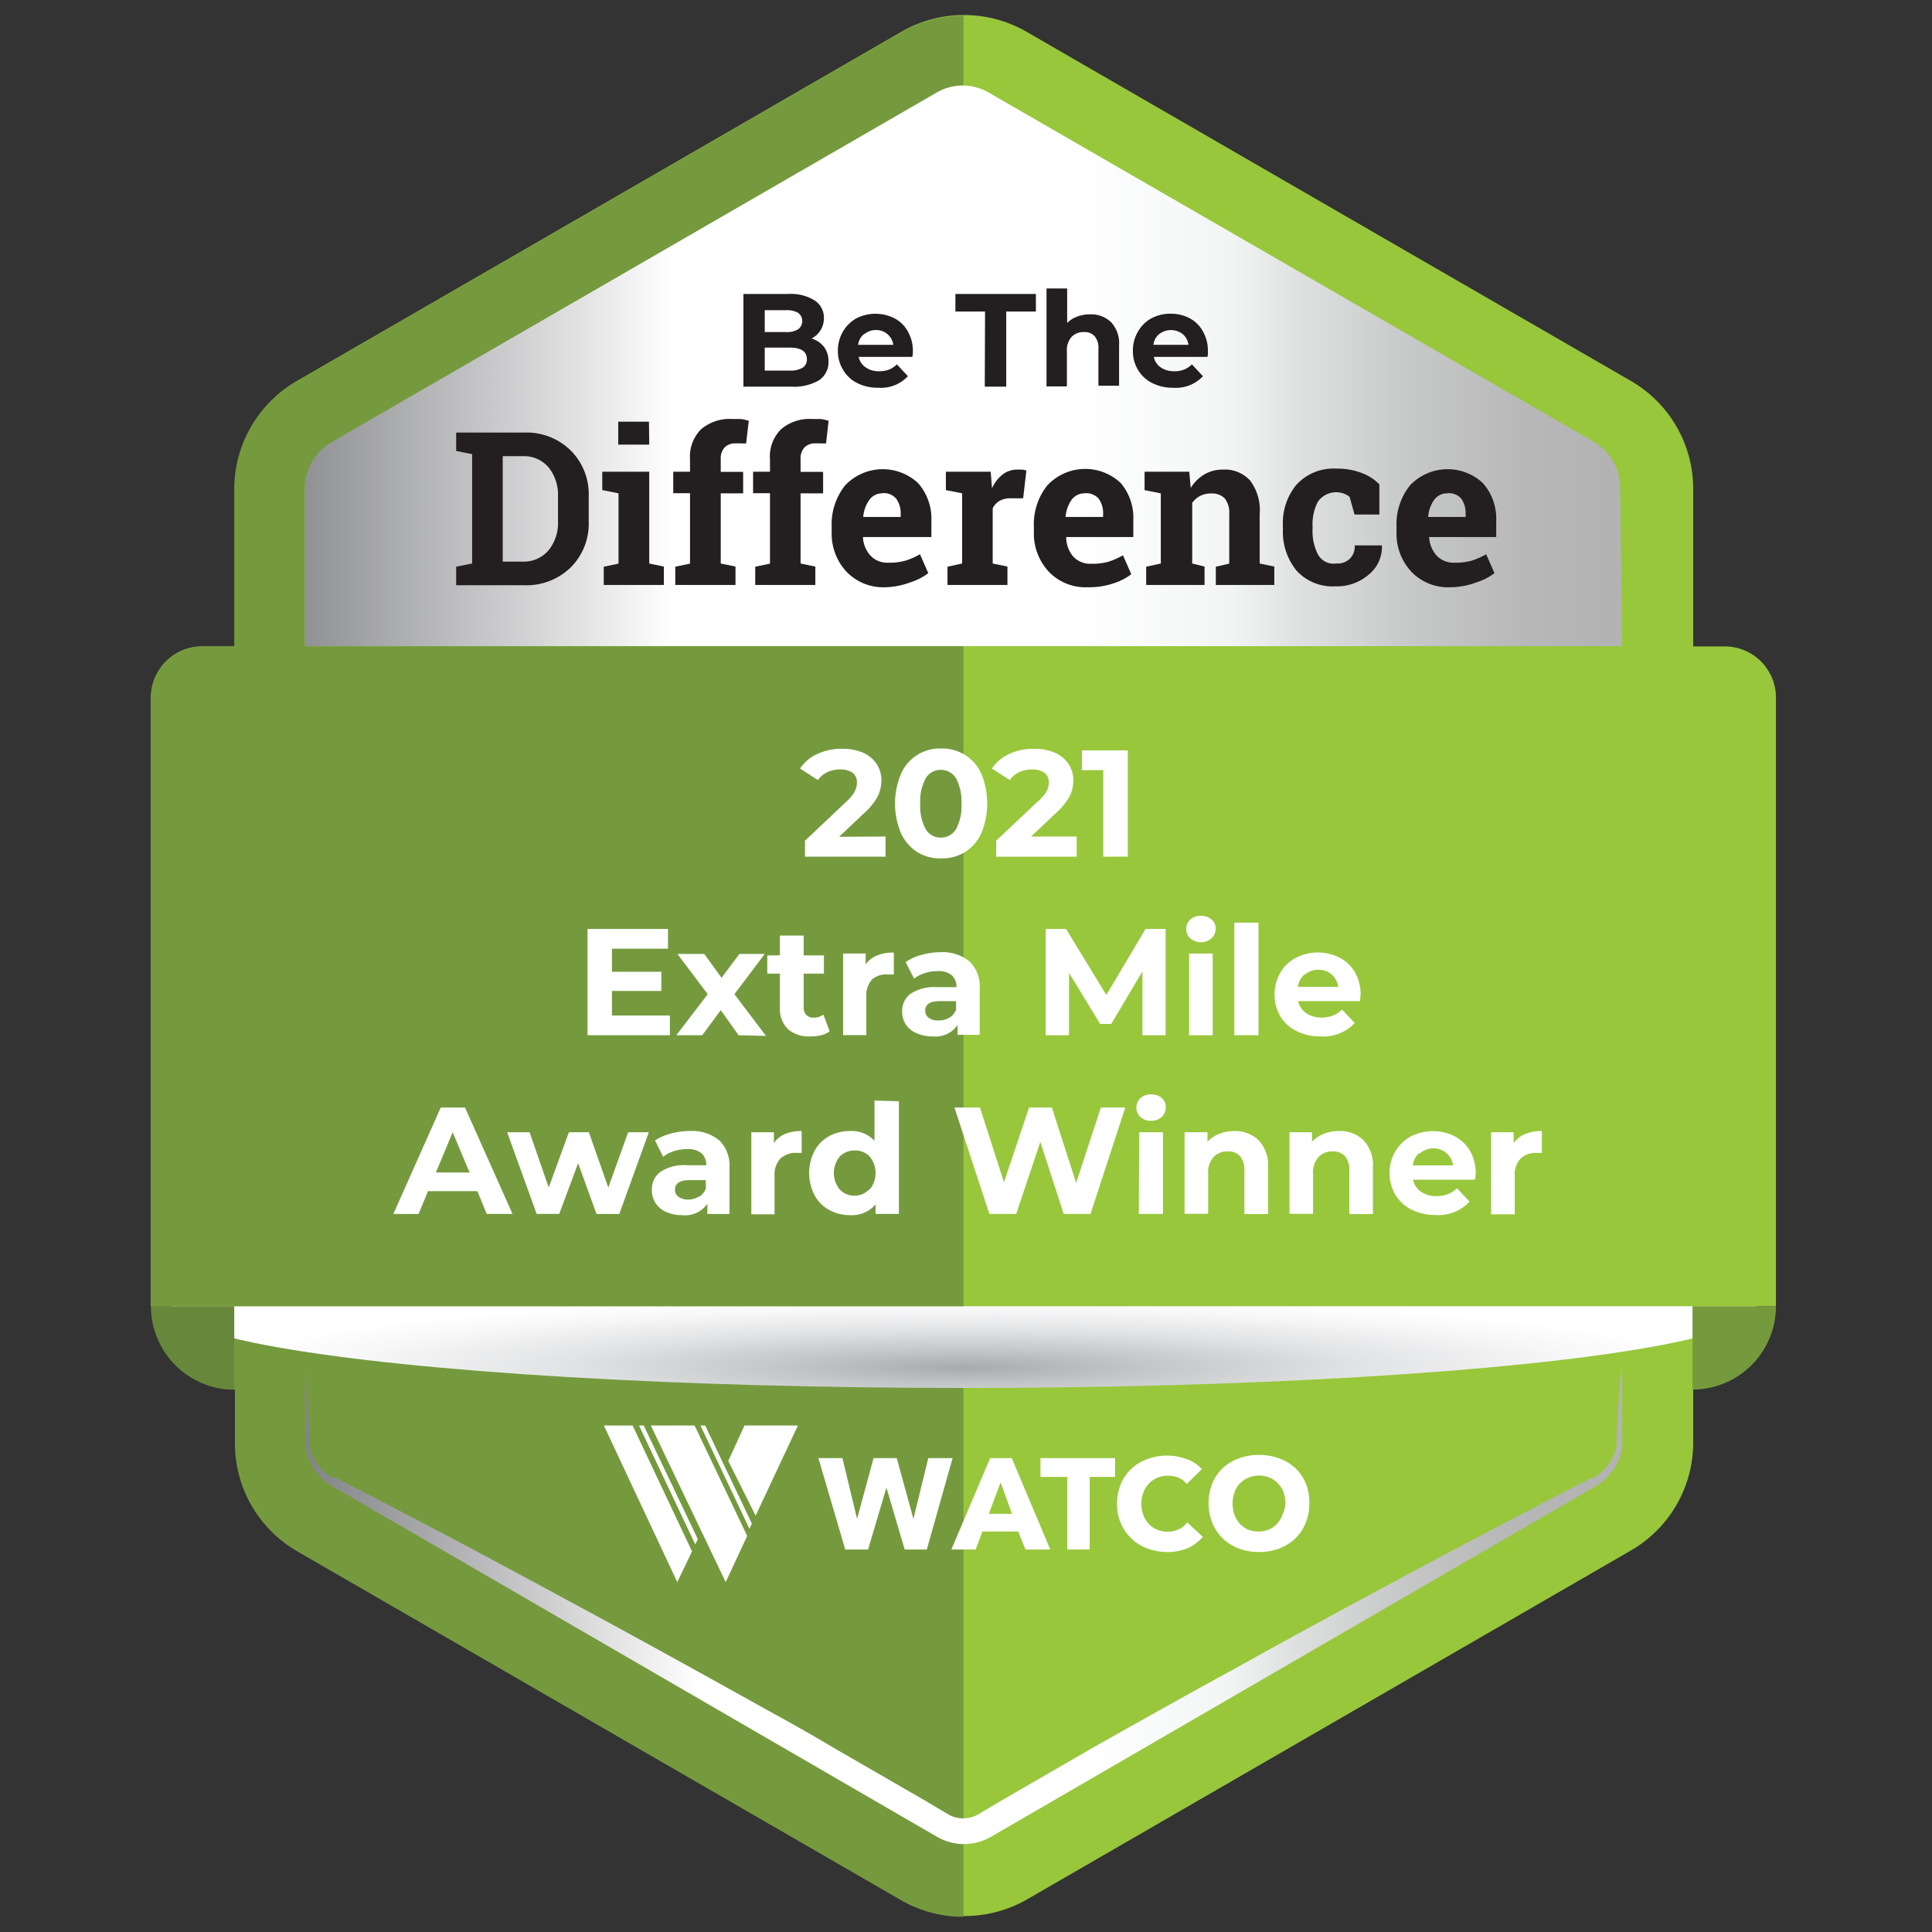
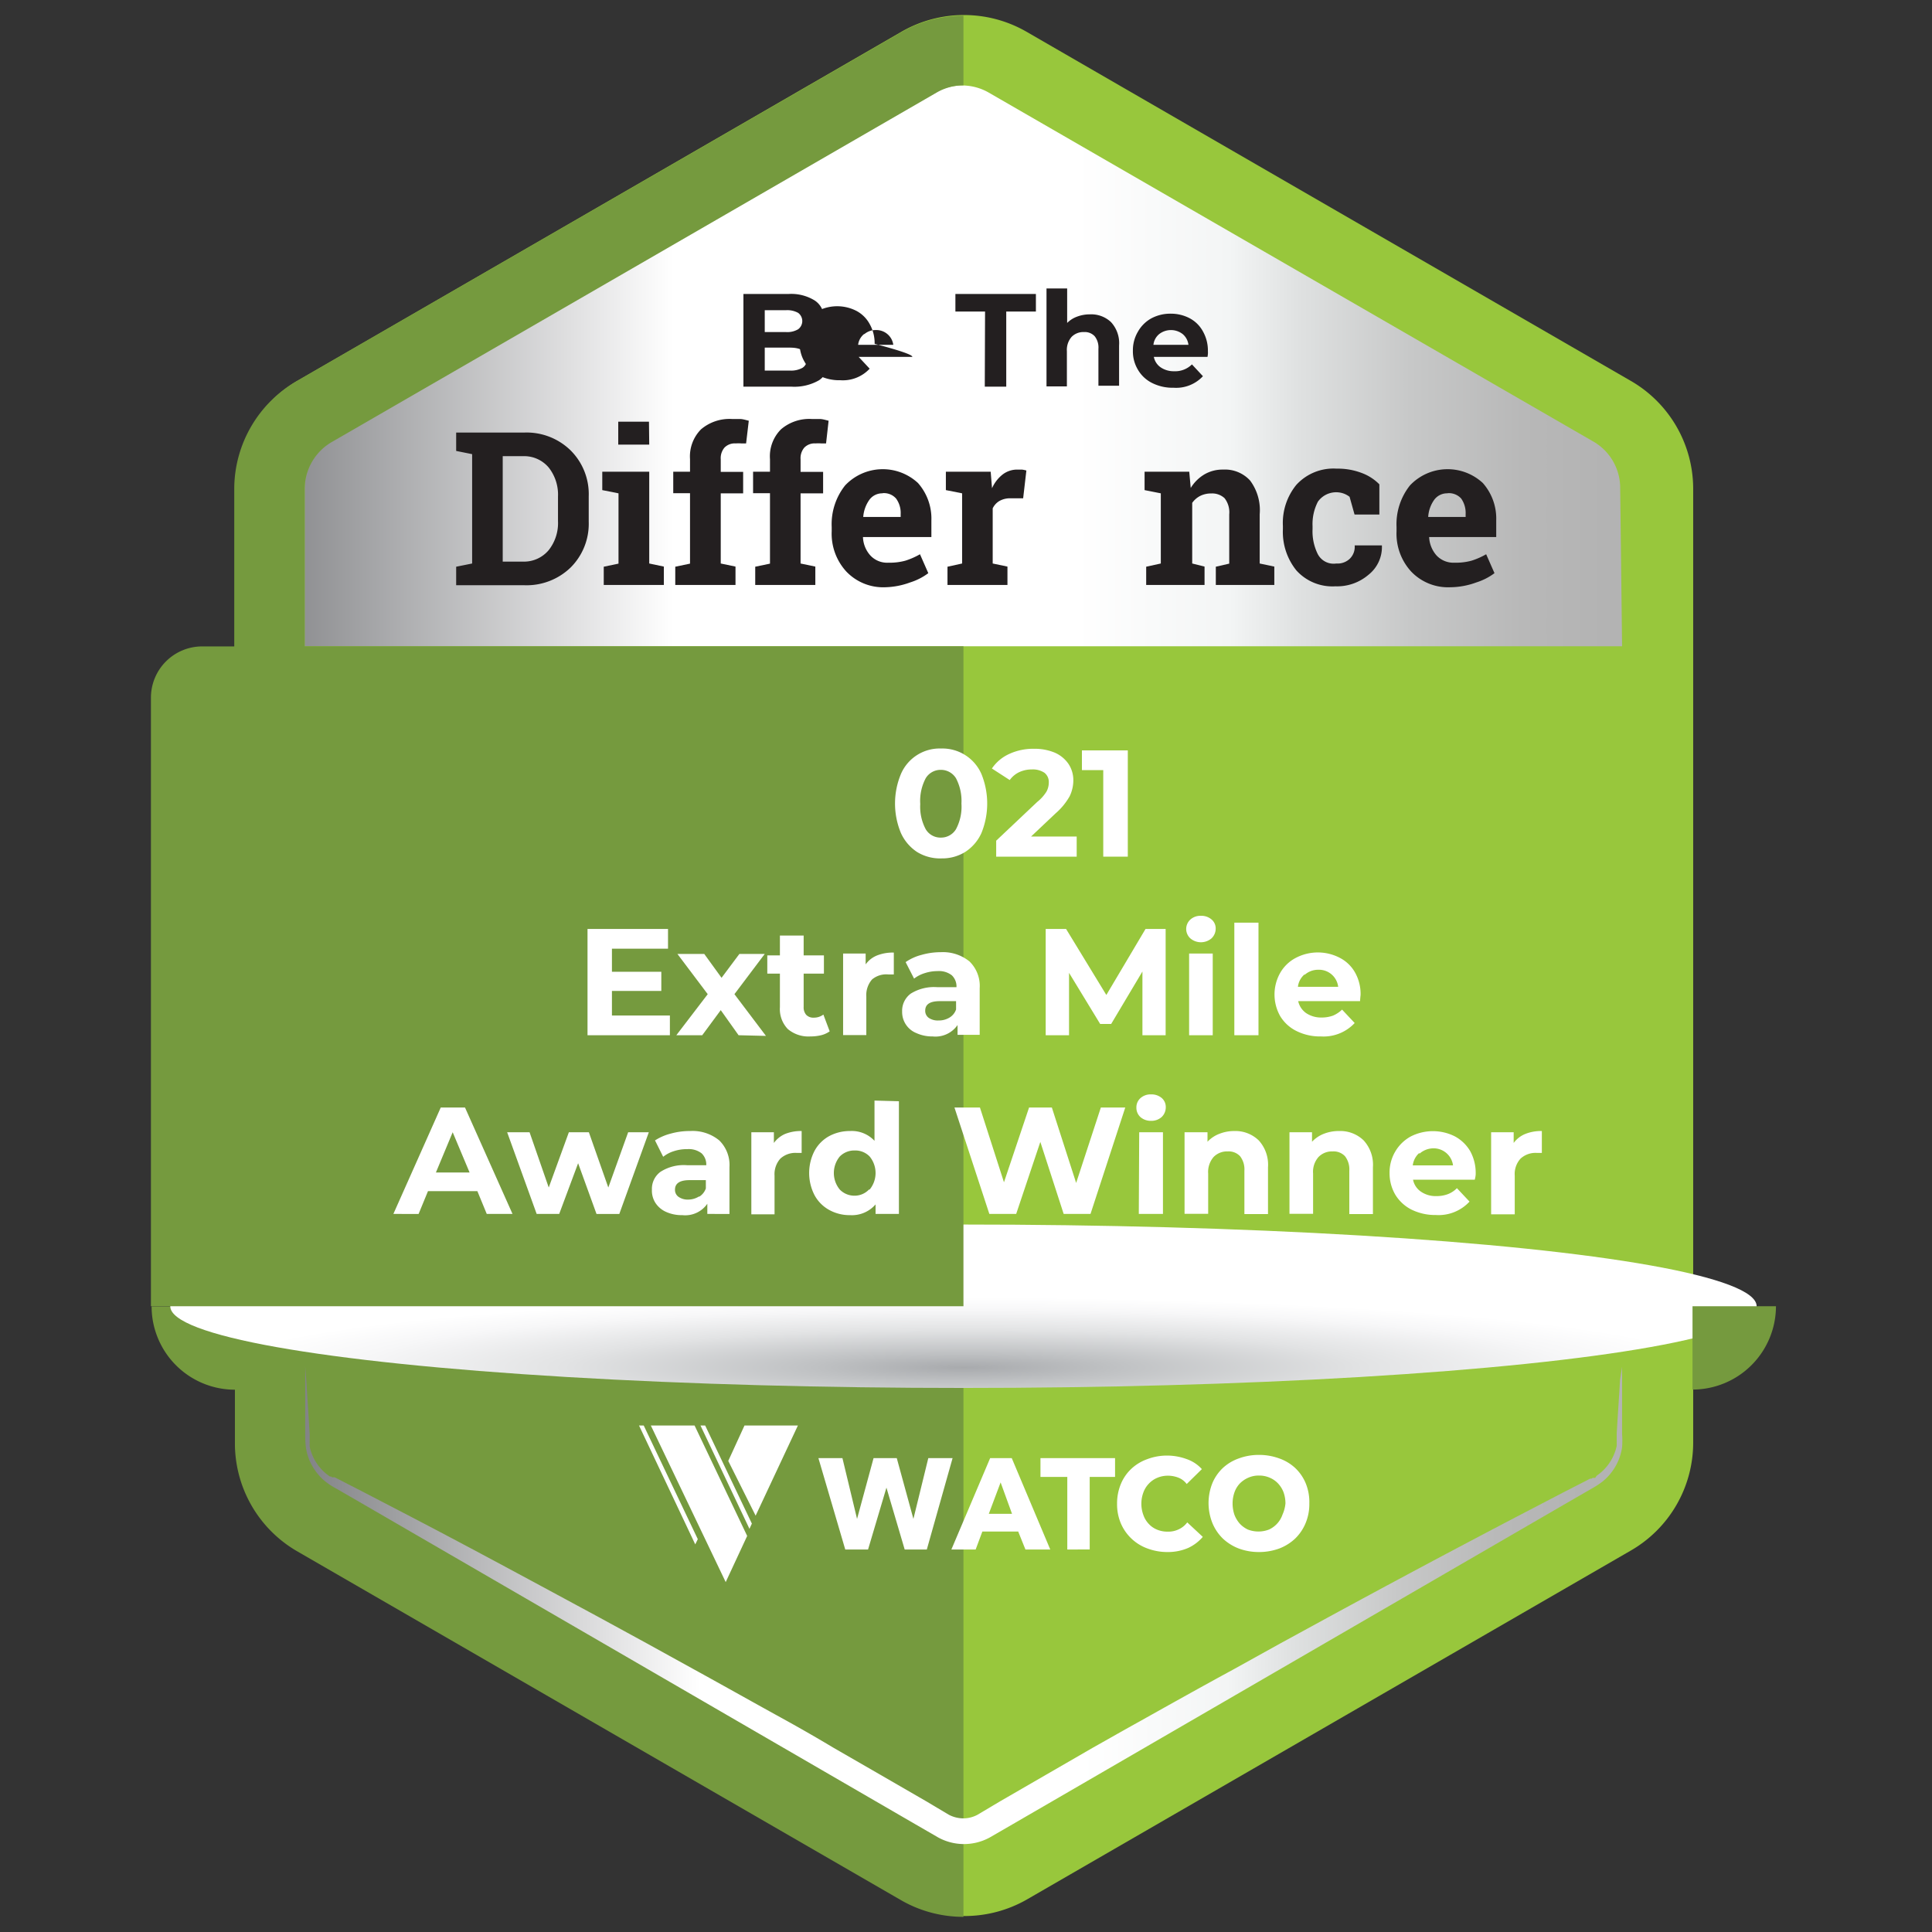
<svg xmlns="http://www.w3.org/2000/svg" xmlns:xlink="http://www.w3.org/1999/xlink" viewBox="0 0 144 144">
  <rect x="0" y="0" width="144" height="144" fill="#333333" stroke="none" />
  <defs>
    <style>.cls-1{isolation:isolate;}.cls-2{fill:url(#linear-gradient);}.cls-3{fill:#98c73c;}.cls-4{fill:#759a3e;}.cls-5{mix-blend-mode:multiply;fill:url(#radial-gradient);}.cls-6{fill:url(#linear-gradient-2);}.cls-7{fill:#67883a;}.cls-8{fill:#fff;}.cls-9{fill:#231f20;}</style>
    <linearGradient id="linear-gradient" x1="19.09" y1="29.07" x2="122.75" y2="29.07" gradientUnits="userSpaceOnUse">
      <stop offset="0" stop-color="#828386" />
      <stop offset="0.23" stop-color="#e1e1e2" />
      <stop offset="0.3" stop-color="#fff" />
      <stop offset="0.59" stop-color="#fff" />
      <stop offset="0.7" stop-color="#f3f5f5" />
      <stop offset="0.75" stop-color="#dfe1e1" />
      <stop offset="0.83" stop-color="#c7c8c8" />
      <stop offset="0.91" stop-color="#b8b8b8" />
      <stop offset="0.97" stop-color="#b3b3b3" />
    </linearGradient>
    <radialGradient id="radial-gradient" cx="2.39" cy="15191.84" r="50.01" gradientTransform="translate(69.03 -1569.18) scale(1.17 0.11)" gradientUnits="userSpaceOnUse">
      <stop offset="0" stop-color="#a8aaad" />
      <stop offset="0.19" stop-color="#bfc1c3" />
      <stop offset="0.51" stop-color="#e2e3e4" />
      <stop offset="0.78" stop-color="#f7f7f8" />
      <stop offset="0.95" stop-color="#fff" />
    </radialGradient>
    <linearGradient id="linear-gradient-2" x1="22.71" y1="119.59" x2="120.9" y2="119.59" xlink:href="#linear-gradient" />
  </defs>
  <g class="cls-1">
    <g id="Layer_1" data-name="Layer 1">
      <polygon class="cls-2" points="19.09 52.62 19.92 35.62 44.44 19.46 70.64 4.69 81.5 9.42 106.31 24.75 122.75 35.06 122.75 53.45 19.09 52.62" />
      <path class="cls-3" d="M121.5,28.36l-45-26a9.34,9.34,0,0,0-9.3,0l-45,26a9.29,9.29,0,0,0-4.65,8v71.16a9.29,9.29,0,0,0,4.65,8.05l45.05,26a9.34,9.34,0,0,0,9.3,0l45-26a9.29,9.29,0,0,0,4.65-8.05V36.41A9.29,9.29,0,0,0,121.5,28.36Zm-.6,19.81H22.71V36.41a4.05,4.05,0,0,1,2-3.5l45-26a4,4,0,0,1,2-.54,4,4,0,0,1,2,.54l45.05,26a4,4,0,0,1,2,3.5Z" />
      <path class="cls-4" d="M71.81,97.36v45.51a9.29,9.29,0,0,1-4.65-1.24l-45-26a9.29,9.29,0,0,1-4.65-8.05v-4a6.21,6.21,0,0,1-6.21-6.21Z" />
      <ellipse class="cls-5" cx="71.81" cy="97.36" rx="59.12" ry="6.09" />
-       <path class="cls-3" d="M132.37,52V97.36H11.25V52a3.82,3.82,0,0,1,3.82-3.82H128.55A3.82,3.82,0,0,1,132.37,52Z" />
      <path class="cls-4" d="M22.71,36.41V48.17h49.1V97.36H11.25V52a3.82,3.82,0,0,1,3.82-3.82h2.39V36.41a9.29,9.29,0,0,1,4.65-8l45.05-26a9.29,9.29,0,0,1,4.65-1.24V6.36a4,4,0,0,0-2,.54l-45,26A4.05,4.05,0,0,0,22.71,36.41Z" />
      <path class="cls-6" d="M120.9,101.88v5a6.56,6.56,0,0,1,0,1,4,4,0,0,1-.76,1.82,3.92,3.92,0,0,1-.69.72,6.2,6.2,0,0,1-.83.54l-1.73,1-3.45,2-13.8,8-13.8,8-6.9,4-3.45,2-1.73,1a4,4,0,0,1-3.82,0l-1.73-1-3.45-2-6.9-4-13.8-8-13.8-8-3.45-2-1.73-1a5.14,5.14,0,0,1-.83-.54,3.92,3.92,0,0,1-.69-.72,4,4,0,0,1-.76-1.82,6.57,6.57,0,0,1-.05-1v-5l.08,1,.06,1,.13,2,.06,1v.37s0,.08,0,.12a1.66,1.66,0,0,0,0,.22,1.85,1.85,0,0,0,0,.23,3.56,3.56,0,0,0,.78,1.58,3.44,3.44,0,0,0,.63.58l.09.07.09,0,.09.06.1,0,.09,0,.11.06.22.11,1.77.91,3.54,1.84c4.72,2.46,9.4,5,14.07,7.52l3.5,1.91,3.48,1.92c2.33,1.28,4.65,2.59,7,3.88,1.17.65,2.32,1.31,3.47,2l3.47,2,3.46,2,1.68,1a2.33,2.33,0,0,0,1.07.27,2.24,2.24,0,0,0,1.07-.27l1.68-1,3.46-2,3.46-2c1.16-.65,2.31-1.31,3.47-1.95,2.32-1.3,4.64-2.6,7-3.88l3.48-1.93,3.5-1.91q7-3.81,14.07-7.51l3.53-1.84,1.78-.91.22-.12.11,0,.09-.06.09,0,.1,0L119,110l.08-.06a3.61,3.61,0,0,0,1.42-2.17,1.85,1.85,0,0,0,0-.23,1.66,1.66,0,0,0,0-.22s0-.08,0-.12v-.37l.06-1,.13-2,.06-1Z" />
-       <path class="cls-7" d="M17.46,97.36v6.21a6.21,6.21,0,0,1-6.21-6.21Z" />
      <path class="cls-4" d="M126.15,103.57h0a6.22,6.22,0,0,0,6.22-6.21h-6.22Z" />
-       <path class="cls-8" d="M66,62.35v1.5H60V62.66l3.06-2.89A3.09,3.09,0,0,0,63.7,59a1.42,1.42,0,0,0,.17-.67.87.87,0,0,0-.32-.73,1.55,1.55,0,0,0-.94-.25,2.2,2.2,0,0,0-.94.2,1.83,1.83,0,0,0-.71.59l-1.33-.86a3.1,3.1,0,0,1,1.28-1.08,4.25,4.25,0,0,1,1.87-.39,3.88,3.88,0,0,1,1.54.29,2.4,2.4,0,0,1,1,.81,2.18,2.18,0,0,1,.37,1.24,2.75,2.75,0,0,1-.27,1.21,4.81,4.81,0,0,1-1.06,1.29l-1.82,1.72Z" />
      <path class="cls-8" d="M68.35,63.5a3.34,3.34,0,0,1-1.2-1.41,5.72,5.72,0,0,1,0-4.4,3.14,3.14,0,0,1,3-1.9,3.17,3.17,0,0,1,3,1.9,5.84,5.84,0,0,1,0,4.4,3.29,3.29,0,0,1-1.21,1.41,3.24,3.24,0,0,1-1.75.48A3.27,3.27,0,0,1,68.35,63.5Zm2.9-1.69a3.56,3.56,0,0,0,.41-1.92A3.62,3.62,0,0,0,71.25,58a1.32,1.32,0,0,0-1.14-.62A1.3,1.3,0,0,0,69,58a3.62,3.62,0,0,0-.41,1.93A3.56,3.56,0,0,0,69,61.81a1.28,1.28,0,0,0,1.13.62A1.3,1.3,0,0,0,71.25,61.81Z" />
      <path class="cls-8" d="M80.25,62.35v1.5h-6V62.66l3.06-2.89A3.09,3.09,0,0,0,78,59a1.42,1.42,0,0,0,.17-.67.87.87,0,0,0-.32-.73,1.55,1.55,0,0,0-.94-.25,2.2,2.2,0,0,0-.94.2,1.83,1.83,0,0,0-.71.59l-1.33-.86a3.1,3.1,0,0,1,1.28-1.08,4.25,4.25,0,0,1,1.87-.39,3.88,3.88,0,0,1,1.54.29,2.4,2.4,0,0,1,1,.81A2.18,2.18,0,0,1,80,58.13a2.75,2.75,0,0,1-.27,1.21,4.81,4.81,0,0,1-1.06,1.29l-1.82,1.72Z" />
      <path class="cls-8" d="M84.06,55.93v7.92H82.23V57.4H80.64V55.93Z" />
      <path class="cls-8" d="M49.93,75.69v1.47H43.79V69.24h6v1.47H45.61v1.72h3.68v1.43H45.61v1.83Z" />
      <path class="cls-8" d="M55.05,77.16l-1.33-1.87-1.38,1.87H50.41l2.34-3.06-2.26-3h2l1.29,1.78,1.33-1.78H57l-2.26,3,2.35,3.11Z" />
      <path class="cls-8" d="M61.84,76.87a1.89,1.89,0,0,1-.64.29,3.44,3.44,0,0,1-.8.09,2.38,2.38,0,0,1-1.68-.55,2.14,2.14,0,0,1-.59-1.63v-2.5h-.94V71.21h.94V69.73H59.9v1.48h1.51v1.36H59.9v2.48a.84.84,0,0,0,.19.59.73.73,0,0,0,.56.21,1.17,1.17,0,0,0,.72-.23Z" />
      <path class="cls-8" d="M65.38,71.21A3.19,3.19,0,0,1,66.62,71v1.63l-.4,0A1.65,1.65,0,0,0,65,73a1.77,1.77,0,0,0-.43,1.28v2.87H62.84V71.07h1.68v.81A1.92,1.92,0,0,1,65.38,71.21Z" />
      <path class="cls-8" d="M72.26,71.66a2.55,2.55,0,0,1,.76,2v3.47H71.37V76.4a2,2,0,0,1-1.86.85A2.84,2.84,0,0,1,68.3,77a1.69,1.69,0,0,1-1.06-1.6,1.59,1.59,0,0,1,.64-1.34,3.28,3.28,0,0,1,2-.48h1.41a1.14,1.14,0,0,0-.35-.89,1.56,1.56,0,0,0-1.06-.31,3.09,3.09,0,0,0-.95.15,2.51,2.51,0,0,0-.8.41l-.63-1.23a3.72,3.72,0,0,1,1.19-.54,5.25,5.25,0,0,1,1.43-.2A3.15,3.15,0,0,1,72.26,71.66Zm-1.5,4.19a1.13,1.13,0,0,0,.5-.61v-.62H70.05c-.73,0-1.09.23-1.09.71a.64.64,0,0,0,.27.54,1.2,1.2,0,0,0,.73.19A1.52,1.52,0,0,0,70.76,75.85Z" />
      <path class="cls-8" d="M85.15,77.16V72.41l-2.33,3.91H82l-2.32-3.81v4.65H77.94V69.24h1.52l3,4.92,2.92-4.92h1.5l0,7.92Z" />
      <path class="cls-8" d="M88.72,69.94a.95.95,0,0,1,0-1.4,1.11,1.11,0,0,1,.79-.28,1.15,1.15,0,0,1,.79.27.86.86,0,0,1,.31.68,1,1,0,0,1-.31.73,1.22,1.22,0,0,1-1.58,0Zm-.09,1.13h1.76v6.09H88.63Z" />
      <path class="cls-8" d="M92,68.77H93.8v8.39H92Z" />
      <path class="cls-8" d="M101.37,74.62H96.76a1.48,1.48,0,0,0,.59.89,2,2,0,0,0,1.16.33,2.47,2.47,0,0,0,.84-.14,2.23,2.23,0,0,0,.68-.45l.94,1a3.17,3.17,0,0,1-2.51,1,3.93,3.93,0,0,1-1.82-.4,2.93,2.93,0,0,1-1.22-1.11,3.28,3.28,0,0,1,0-3.23,2.87,2.87,0,0,1,1.17-1.12,3.54,3.54,0,0,1,3.27,0,2.75,2.75,0,0,1,1.14,1.1,3.26,3.26,0,0,1,.41,1.67S101.39,74.32,101.37,74.62Zm-4.13-2a1.42,1.42,0,0,0-.5.93h3a1.44,1.44,0,0,0-1.49-1.27A1.51,1.51,0,0,0,97.24,72.66Z" />
      <path class="cls-8" d="M35.58,88.78H31.9l-.7,1.7H29.32l3.53-7.93h1.81l3.54,7.93H36.28ZM35,87.39l-1.26-3-1.25,3Z" />
      <path class="cls-8" d="M48.36,84.39l-2.2,6.09h-1.7L43.09,86.7l-1.41,3.78H40l-2.2-6.09h1.67l1.43,4.12,1.5-4.12h1.49l1.45,4.12,1.48-4.12Z" />
      <path class="cls-8" d="M53.61,85a2.57,2.57,0,0,1,.76,2v3.48H52.72v-.76a2,2,0,0,1-1.86.85,2.84,2.84,0,0,1-1.21-.24,1.85,1.85,0,0,1-.79-.66,1.7,1.7,0,0,1-.27-1,1.57,1.57,0,0,1,.64-1.33,3.21,3.21,0,0,1,2-.49h1.41a1.14,1.14,0,0,0-.35-.89,1.56,1.56,0,0,0-1.06-.31,3.09,3.09,0,0,0-1,.15,2.43,2.43,0,0,0-.8.42L48.82,85A4,4,0,0,1,50,84.49a5.25,5.25,0,0,1,1.43-.19A3.13,3.13,0,0,1,53.61,85Zm-1.5,4.2a1.19,1.19,0,0,0,.5-.62v-.62H51.4c-.73,0-1.09.24-1.09.71a.63.63,0,0,0,.27.54,1.2,1.2,0,0,0,.73.2A1.52,1.52,0,0,0,52.11,89.17Z" />
      <path class="cls-8" d="M58.51,84.52a3.19,3.19,0,0,1,1.24-.22v1.63l-.4,0a1.65,1.65,0,0,0-1.19.43,1.74,1.74,0,0,0-.43,1.27v2.88H56V84.39h1.68v.8A2.05,2.05,0,0,1,58.51,84.52Z" />
      <path class="cls-8" d="M67,82.08v8.4H65.26v-.71a2.33,2.33,0,0,1-1.9.8,3.14,3.14,0,0,1-1.56-.39,2.75,2.75,0,0,1-1.09-1.1,3.6,3.6,0,0,1,0-3.3,2.75,2.75,0,0,1,1.09-1.1,3.24,3.24,0,0,1,1.56-.38,2.31,2.31,0,0,1,1.82.73v-3Zm-2.18,6.58a1.94,1.94,0,0,0,0-2.46,1.48,1.48,0,0,0-1.11-.45,1.52,1.52,0,0,0-1.12.45,1.94,1.94,0,0,0,0,2.46,1.52,1.52,0,0,0,1.12.46A1.48,1.48,0,0,0,64.77,88.66Z" />
      <path class="cls-8" d="M83.87,82.55l-2.59,7.93h-2l-1.74-5.37-1.8,5.37h-2l-2.6-7.93h1.9l1.79,5.57,1.87-5.57h1.7l1.81,5.62,1.84-5.62Z" />
      <path class="cls-8" d="M85,83.26a.94.94,0,0,1-.3-.71.92.92,0,0,1,.3-.7,1.12,1.12,0,0,1,.79-.28,1.17,1.17,0,0,1,.8.27.88.88,0,0,1,.3.68,1,1,0,0,1-.3.73,1.14,1.14,0,0,1-.8.29A1.17,1.17,0,0,1,85,83.26Zm-.09,1.13h1.77v6.09H84.88Z" />
      <path class="cls-8" d="M93.82,85a2.69,2.69,0,0,1,.69,2v3.49H92.75V87.26a1.6,1.6,0,0,0-.32-1.08,1.16,1.16,0,0,0-.92-.36,1.39,1.39,0,0,0-1.06.42,1.71,1.71,0,0,0-.4,1.23v3H88.29V84.39H90v.71a2.35,2.35,0,0,1,.88-.59A3,3,0,0,1,92,84.3,2.5,2.5,0,0,1,93.82,85Z" />
      <path class="cls-8" d="M101.64,85a2.69,2.69,0,0,1,.69,2v3.49h-1.76V87.26a1.6,1.6,0,0,0-.32-1.08,1.16,1.16,0,0,0-.92-.36,1.39,1.39,0,0,0-1.06.42,1.67,1.67,0,0,0-.4,1.23v3H96.11V84.39h1.68v.71a2.4,2.4,0,0,1,.87-.59,3.06,3.06,0,0,1,1.15-.21A2.5,2.5,0,0,1,101.64,85Z" />
      <path class="cls-8" d="M109.92,87.93h-4.6a1.41,1.41,0,0,0,.59.89,1.93,1.93,0,0,0,1.15.33,2.38,2.38,0,0,0,.84-.14,1.87,1.87,0,0,0,.69-.45l.94,1a3.14,3.14,0,0,1-2.51,1,4,4,0,0,1-1.83-.41A3,3,0,0,1,104,89.05a3.16,3.16,0,0,1-.43-1.62,3.06,3.06,0,0,1,.43-1.61,3,3,0,0,1,1.16-1.12,3.64,3.64,0,0,1,3.28,0,2.94,2.94,0,0,1,1.14,1.1,3.36,3.36,0,0,1,.41,1.67S110,87.63,109.92,87.93Zm-4.13-2a1.46,1.46,0,0,0-.49.93h3a1.46,1.46,0,0,0-1.5-1.27A1.58,1.58,0,0,0,105.79,86Z" />
      <path class="cls-8" d="M113.68,84.52a3.16,3.16,0,0,1,1.24-.22v1.63l-.4,0a1.64,1.64,0,0,0-1.19.43,1.7,1.7,0,0,0-.43,1.27v2.88h-1.76V84.39h1.68v.8A2,2,0,0,1,113.68,84.52Z" />
      <path class="cls-9" d="M61.42,25.86a1.74,1.74,0,0,1,.33,1.08,1.61,1.61,0,0,1-.7,1.4,3.69,3.69,0,0,1-2.06.48H55.41V21.91h3.38a3.33,3.33,0,0,1,1.94.49,1.53,1.53,0,0,1,.68,1.31,1.69,1.69,0,0,1-.92,1.52A1.87,1.87,0,0,1,61.42,25.86ZM57,23.12v1.63h1.59a1.57,1.57,0,0,0,.9-.21.76.76,0,0,0,0-1.22,1.67,1.67,0,0,0-.9-.2Zm2.82,4.29a.72.72,0,0,0,.32-.64c0-.57-.42-.86-1.27-.86H57v1.71h1.87A1.74,1.74,0,0,0,59.82,27.41Z" />
-       <path class="cls-9" d="M68,26.6H64a1.25,1.25,0,0,0,.52.78,1.67,1.67,0,0,0,1,.29,2.13,2.13,0,0,0,.74-.12,2,2,0,0,0,.59-.39l.82.88a2.73,2.73,0,0,1-2.19.86,3.39,3.39,0,0,1-1.59-.35,2.49,2.49,0,0,1-1.06-1,2.66,2.66,0,0,1-.38-1.41,2.8,2.8,0,0,1,.37-1.41,2.67,2.67,0,0,1,1-1,3.14,3.14,0,0,1,2.86,0,2.41,2.41,0,0,1,1,1,2.9,2.9,0,0,1,.36,1.46S68.05,26.35,68,26.6Zm-3.6-1.7a1.21,1.21,0,0,0-.44.8h2.62a1.26,1.26,0,0,0-.44-.8,1.27,1.27,0,0,0-.86-.3A1.3,1.3,0,0,0,64.43,24.9Z" />
+       <path class="cls-9" d="M68,26.6H64l.82.88a2.73,2.73,0,0,1-2.19.86,3.39,3.39,0,0,1-1.59-.35,2.49,2.49,0,0,1-1.06-1,2.66,2.66,0,0,1-.38-1.41,2.8,2.8,0,0,1,.37-1.41,2.67,2.67,0,0,1,1-1,3.14,3.14,0,0,1,2.86,0,2.41,2.41,0,0,1,1,1,2.9,2.9,0,0,1,.36,1.46S68.05,26.35,68,26.6Zm-3.6-1.7a1.21,1.21,0,0,0-.44.8h2.62a1.26,1.26,0,0,0-.44-.8,1.27,1.27,0,0,0-.86-.3A1.3,1.3,0,0,0,64.43,24.9Z" />
      <path class="cls-9" d="M73.42,23.22H71.21V21.91h6v1.31H75v5.6h-1.6Z" />
      <path class="cls-9" d="M82.8,24a2.31,2.31,0,0,1,.61,1.75v3H81.87V26a1.35,1.35,0,0,0-.28-.94,1,1,0,0,0-.8-.31,1.22,1.22,0,0,0-.92.36,1.48,1.48,0,0,0-.35,1.07v2.62H78V21.5h1.54v2.57a2,2,0,0,1,.74-.47,2.67,2.67,0,0,1,.95-.17A2.15,2.15,0,0,1,82.8,24Z" />
      <path class="cls-9" d="M90,26.6H86a1.23,1.23,0,0,0,.51.78,1.72,1.72,0,0,0,1,.29,1.77,1.77,0,0,0,1.33-.51l.82.88a2.73,2.73,0,0,1-2.19.86,3.39,3.39,0,0,1-1.59-.35,2.52,2.52,0,0,1-1.07-1,2.65,2.65,0,0,1-.37-1.41,2.7,2.7,0,0,1,.37-1.41,2.57,2.57,0,0,1,1-1,3,3,0,0,1,1.45-.35,3,3,0,0,1,1.41.34,2.41,2.41,0,0,1,1,1,2.9,2.9,0,0,1,.36,1.46S90.05,26.35,90,26.6Zm-3.6-1.7a1.2,1.2,0,0,0-.43.8h2.61a1.24,1.24,0,0,0-.43-.8,1.43,1.43,0,0,0-1.75,0Z" />
      <path class="cls-9" d="M39.09,32.24a4.69,4.69,0,0,1,3.44,1.33A4.6,4.6,0,0,1,43.88,37v1.88a4.6,4.6,0,0,1-1.35,3.42,4.72,4.72,0,0,1-3.44,1.32H34V42.24L35.19,42V33.85L34,33.61V32.24h5.11ZM37.47,34v7.86H39A2.4,2.4,0,0,0,40.9,41a3.25,3.25,0,0,0,.69-2.16V37a3.26,3.26,0,0,0-.69-2.15A2.39,2.39,0,0,0,39,34Z" />
      <path class="cls-9" d="M45,42.24l1.1-.23V36.77l-1.21-.24V35.16h3.5V42l1.09.23v1.37H45Zm3.39-9.1H46.08V31.43h2.29Z" />
      <path class="cls-9" d="M50.33,42.24l1.1-.23V36.76H50.18v-1.6h1.25v-.94A2.87,2.87,0,0,1,52.25,32a3.27,3.27,0,0,1,2.31-.77c.19,0,.39,0,.59,0s.42.07.66.13l-.2,1.69-.36,0a2.46,2.46,0,0,0-.41,0,1.07,1.07,0,0,0-.84.31,1.21,1.21,0,0,0-.28.87v.94h1.67v1.6H53.72V42l1.1.23v1.37H50.33Z" />
      <path class="cls-9" d="M56.29,42.24l1.1-.23V36.76H56.13v-1.6h1.26v-.94A2.84,2.84,0,0,1,58.21,32a3.23,3.23,0,0,1,2.3-.77c.19,0,.39,0,.59,0s.42.07.66.13l-.19,1.69-.37,0a2.46,2.46,0,0,0-.41,0,1.07,1.07,0,0,0-.84.31,1.21,1.21,0,0,0-.28.87v.94h1.68v1.6H59.67V42l1.1.23v1.37H56.29Z" />
      <path class="cls-9" d="M66,43.77a3.8,3.8,0,0,1-2.92-1.17,4.17,4.17,0,0,1-1.09-3v-.32a4.64,4.64,0,0,1,1-3.1A3.86,3.86,0,0,1,68.42,36a4,4,0,0,1,1,2.79v1.24H64.32v0a2.16,2.16,0,0,0,.56,1.38,1.71,1.71,0,0,0,1.34.53,4.43,4.43,0,0,0,1.26-.15,5.51,5.51,0,0,0,1.09-.48l.62,1.41a4.49,4.49,0,0,1-1.35.69A5.76,5.76,0,0,1,66,43.77Zm-.2-7a1.19,1.19,0,0,0-1,.48,2.54,2.54,0,0,0-.46,1.28l0,0h2.79v-.21a1.82,1.82,0,0,0-.34-1.16A1.2,1.2,0,0,0,65.77,36.76Z" />
      <path class="cls-9" d="M70.62,42.24,71.71,42V36.77l-1.21-.24V35.16h3.34l.1,1.23a2.68,2.68,0,0,1,.76-1A1.77,1.77,0,0,1,75.79,35l.38,0a2.09,2.09,0,0,1,.33.07l-.24,2.07-.94,0a1.62,1.62,0,0,0-.83.2,1.27,1.27,0,0,0-.5.55V42l1.1.23v1.37H70.62Z" />
-       <path class="cls-9" d="M81.08,43.77a3.79,3.79,0,0,1-2.92-1.17,4.18,4.18,0,0,1-1.1-3v-.32a4.65,4.65,0,0,1,1-3.1A3.86,3.86,0,0,1,83.53,36a4,4,0,0,1,.94,2.79v1.24h-5l0,0A2.21,2.21,0,0,0,80,41.49a1.73,1.73,0,0,0,1.35.53,4.53,4.53,0,0,0,1.26-.15,5.78,5.78,0,0,0,1.09-.48l.62,1.41a4.43,4.43,0,0,1-1.36.69A5.66,5.66,0,0,1,81.08,43.77Zm-.21-7a1.2,1.2,0,0,0-1,.48,2.63,2.63,0,0,0-.45,1.28l0,0h2.8v-.21a1.82,1.82,0,0,0-.34-1.16A1.23,1.23,0,0,0,80.87,36.76Z" />
      <path class="cls-9" d="M85.43,42.24,86.52,42V36.77l-1.21-.24V35.16h3.33l.11,1.21a3,3,0,0,1,1-1A2.68,2.68,0,0,1,91.17,35a2.54,2.54,0,0,1,2,.81,3.68,3.68,0,0,1,.72,2.52V42l1.09.23v1.37H90.62V42.24l1-.23V38.34a1.71,1.71,0,0,0-.35-1.21,1.36,1.36,0,0,0-1-.35,1.79,1.79,0,0,0-.81.18,1.67,1.67,0,0,0-.6.52V42l.92.23v1.37H85.43Z" />
      <path class="cls-9" d="M99.6,42a1.32,1.32,0,0,0,1-.35,1.24,1.24,0,0,0,.37-1H103l0,.05a2.63,2.63,0,0,1-1,2.14,3.59,3.59,0,0,1-2.46.86,3.62,3.62,0,0,1-2.92-1.19,4.57,4.57,0,0,1-1-3.07v-.23a4.49,4.49,0,0,1,1-3.07,3.74,3.74,0,0,1,3-1.21,5,5,0,0,1,1.84.31,3.6,3.6,0,0,1,1.35.86l0,2.25h-1.85l-.37-1.32a1.61,1.61,0,0,0-.43-.24,1.67,1.67,0,0,0-1.93.6,3.63,3.63,0,0,0-.4,1.82v.23a3.82,3.82,0,0,0,.37,1.82A1.33,1.33,0,0,0,99.6,42Z" />
      <path class="cls-9" d="M108.1,43.77a3.8,3.8,0,0,1-2.92-1.17,4.17,4.17,0,0,1-1.09-3v-.32a4.64,4.64,0,0,1,1-3.1,3.86,3.86,0,0,1,5.43-.18,4,4,0,0,1,1,2.79v1.24h-5v0a2.21,2.21,0,0,0,.56,1.38,1.73,1.73,0,0,0,1.34.53,4.43,4.43,0,0,0,1.26-.15,5.51,5.51,0,0,0,1.09-.48l.62,1.41a4.49,4.49,0,0,1-1.35.69A5.76,5.76,0,0,1,108.1,43.77Zm-.2-7a1.19,1.19,0,0,0-1,.48,2.44,2.44,0,0,0-.45,1.28l0,0h2.79v-.21a1.88,1.88,0,0,0-.33-1.16A1.23,1.23,0,0,0,107.9,36.76Z" />
      <polygon class="cls-8" points="52.21 106.25 52.56 106.25 56.04 113.56 55.86 113.95 52.21 106.25" />
-       <polygon class="cls-8" points="45.01 106.25 47.15 106.25 51.58 115.63 50.48 117.92 45.01 106.25" />
      <polygon class="cls-8" points="47.63 106.25 47.98 106.25 52.01 114.72 51.82 115.11 47.63 106.25" />
      <polygon class="cls-8" points="48.51 106.25 51.77 106.25 55.69 114.48 54.09 117.92 48.51 106.25" />
      <polygon class="cls-8" points="55.49 106.25 59.47 106.25 56.32 112.97 54.28 108.89 55.49 106.25" />
      <path class="cls-8" d="M69.08,115.49H67.43l-1.36-4.61h0l-1.37,4.61H63l-2-6.81h1.79l1.09,4.53h0l1.23-4.53h1.73l1.24,4.53h0l1.11-4.53H71Z" />
      <path class="cls-8" d="M76.43,115.49l-.54-1.34H73.22l-.5,1.34H70.91l2.89-6.81h1.61l2.87,6.81Zm-1.85-5-.88,2.34h1.73Z" />
      <path class="cls-8" d="M81.22,110.08v5.41H79.55v-5.41h-2v-1.4h5.56v1.4Z" />
      <path class="cls-8" d="M88.57,115.37a3.79,3.79,0,0,1-1.55.31,4.22,4.22,0,0,1-1.48-.26,3.42,3.42,0,0,1-2-1.88,3.65,3.65,0,0,1-.28-1.46,3.77,3.77,0,0,1,.29-1.49,3.25,3.25,0,0,1,.79-1.13,3.4,3.4,0,0,1,1.19-.71,4.13,4.13,0,0,1,1.47-.26,4.25,4.25,0,0,1,1.44.26,2.71,2.71,0,0,1,1.14.75l-1.13,1.11a1.42,1.42,0,0,0-.61-.47,2.16,2.16,0,0,0-.78-.15,2,2,0,0,0-.81.16,1.82,1.82,0,0,0-.62.43,1.88,1.88,0,0,0-.41.66,2.43,2.43,0,0,0,0,1.68,1.83,1.83,0,0,0,.4.66,1.69,1.69,0,0,0,.62.43,2,2,0,0,0,.79.15,1.79,1.79,0,0,0,.86-.19,1.64,1.64,0,0,0,.6-.5l1.16,1.08A3.23,3.23,0,0,1,88.57,115.37Z" />
      <path class="cls-8" d="M97.59,112.06a3.67,3.67,0,0,1-.28,1.47,3.44,3.44,0,0,1-.78,1.15,3.62,3.62,0,0,1-1.19.74,4.38,4.38,0,0,1-1.5.26,4.3,4.3,0,0,1-1.5-.26,3.62,3.62,0,0,1-1.19-.74,3.44,3.44,0,0,1-.78-1.15,4,4,0,0,1,0-3,3.32,3.32,0,0,1,.78-1.12,3.4,3.4,0,0,1,1.19-.71,4.3,4.3,0,0,1,1.5-.26,4.38,4.38,0,0,1,1.5.26,3.4,3.4,0,0,1,1.19.71,3.32,3.32,0,0,1,.78,1.12A3.69,3.69,0,0,1,97.59,112.06Zm-1.78,0a2.49,2.49,0,0,0-.14-.83,2,2,0,0,0-.41-.66,1.82,1.82,0,0,0-.62-.43,1.91,1.91,0,0,0-.8-.16,1.87,1.87,0,0,0-.8.16,2,2,0,0,0-.63.43,1.83,1.83,0,0,0-.4.66,2.49,2.49,0,0,0-.14.83,2.61,2.61,0,0,0,.14.85,2.15,2.15,0,0,0,.41.67A2,2,0,0,0,93,114a2.18,2.18,0,0,0,1.59,0,1.9,1.9,0,0,0,1-1.11A2.61,2.61,0,0,0,95.81,112.06Z" />
    </g>
  </g>
</svg>